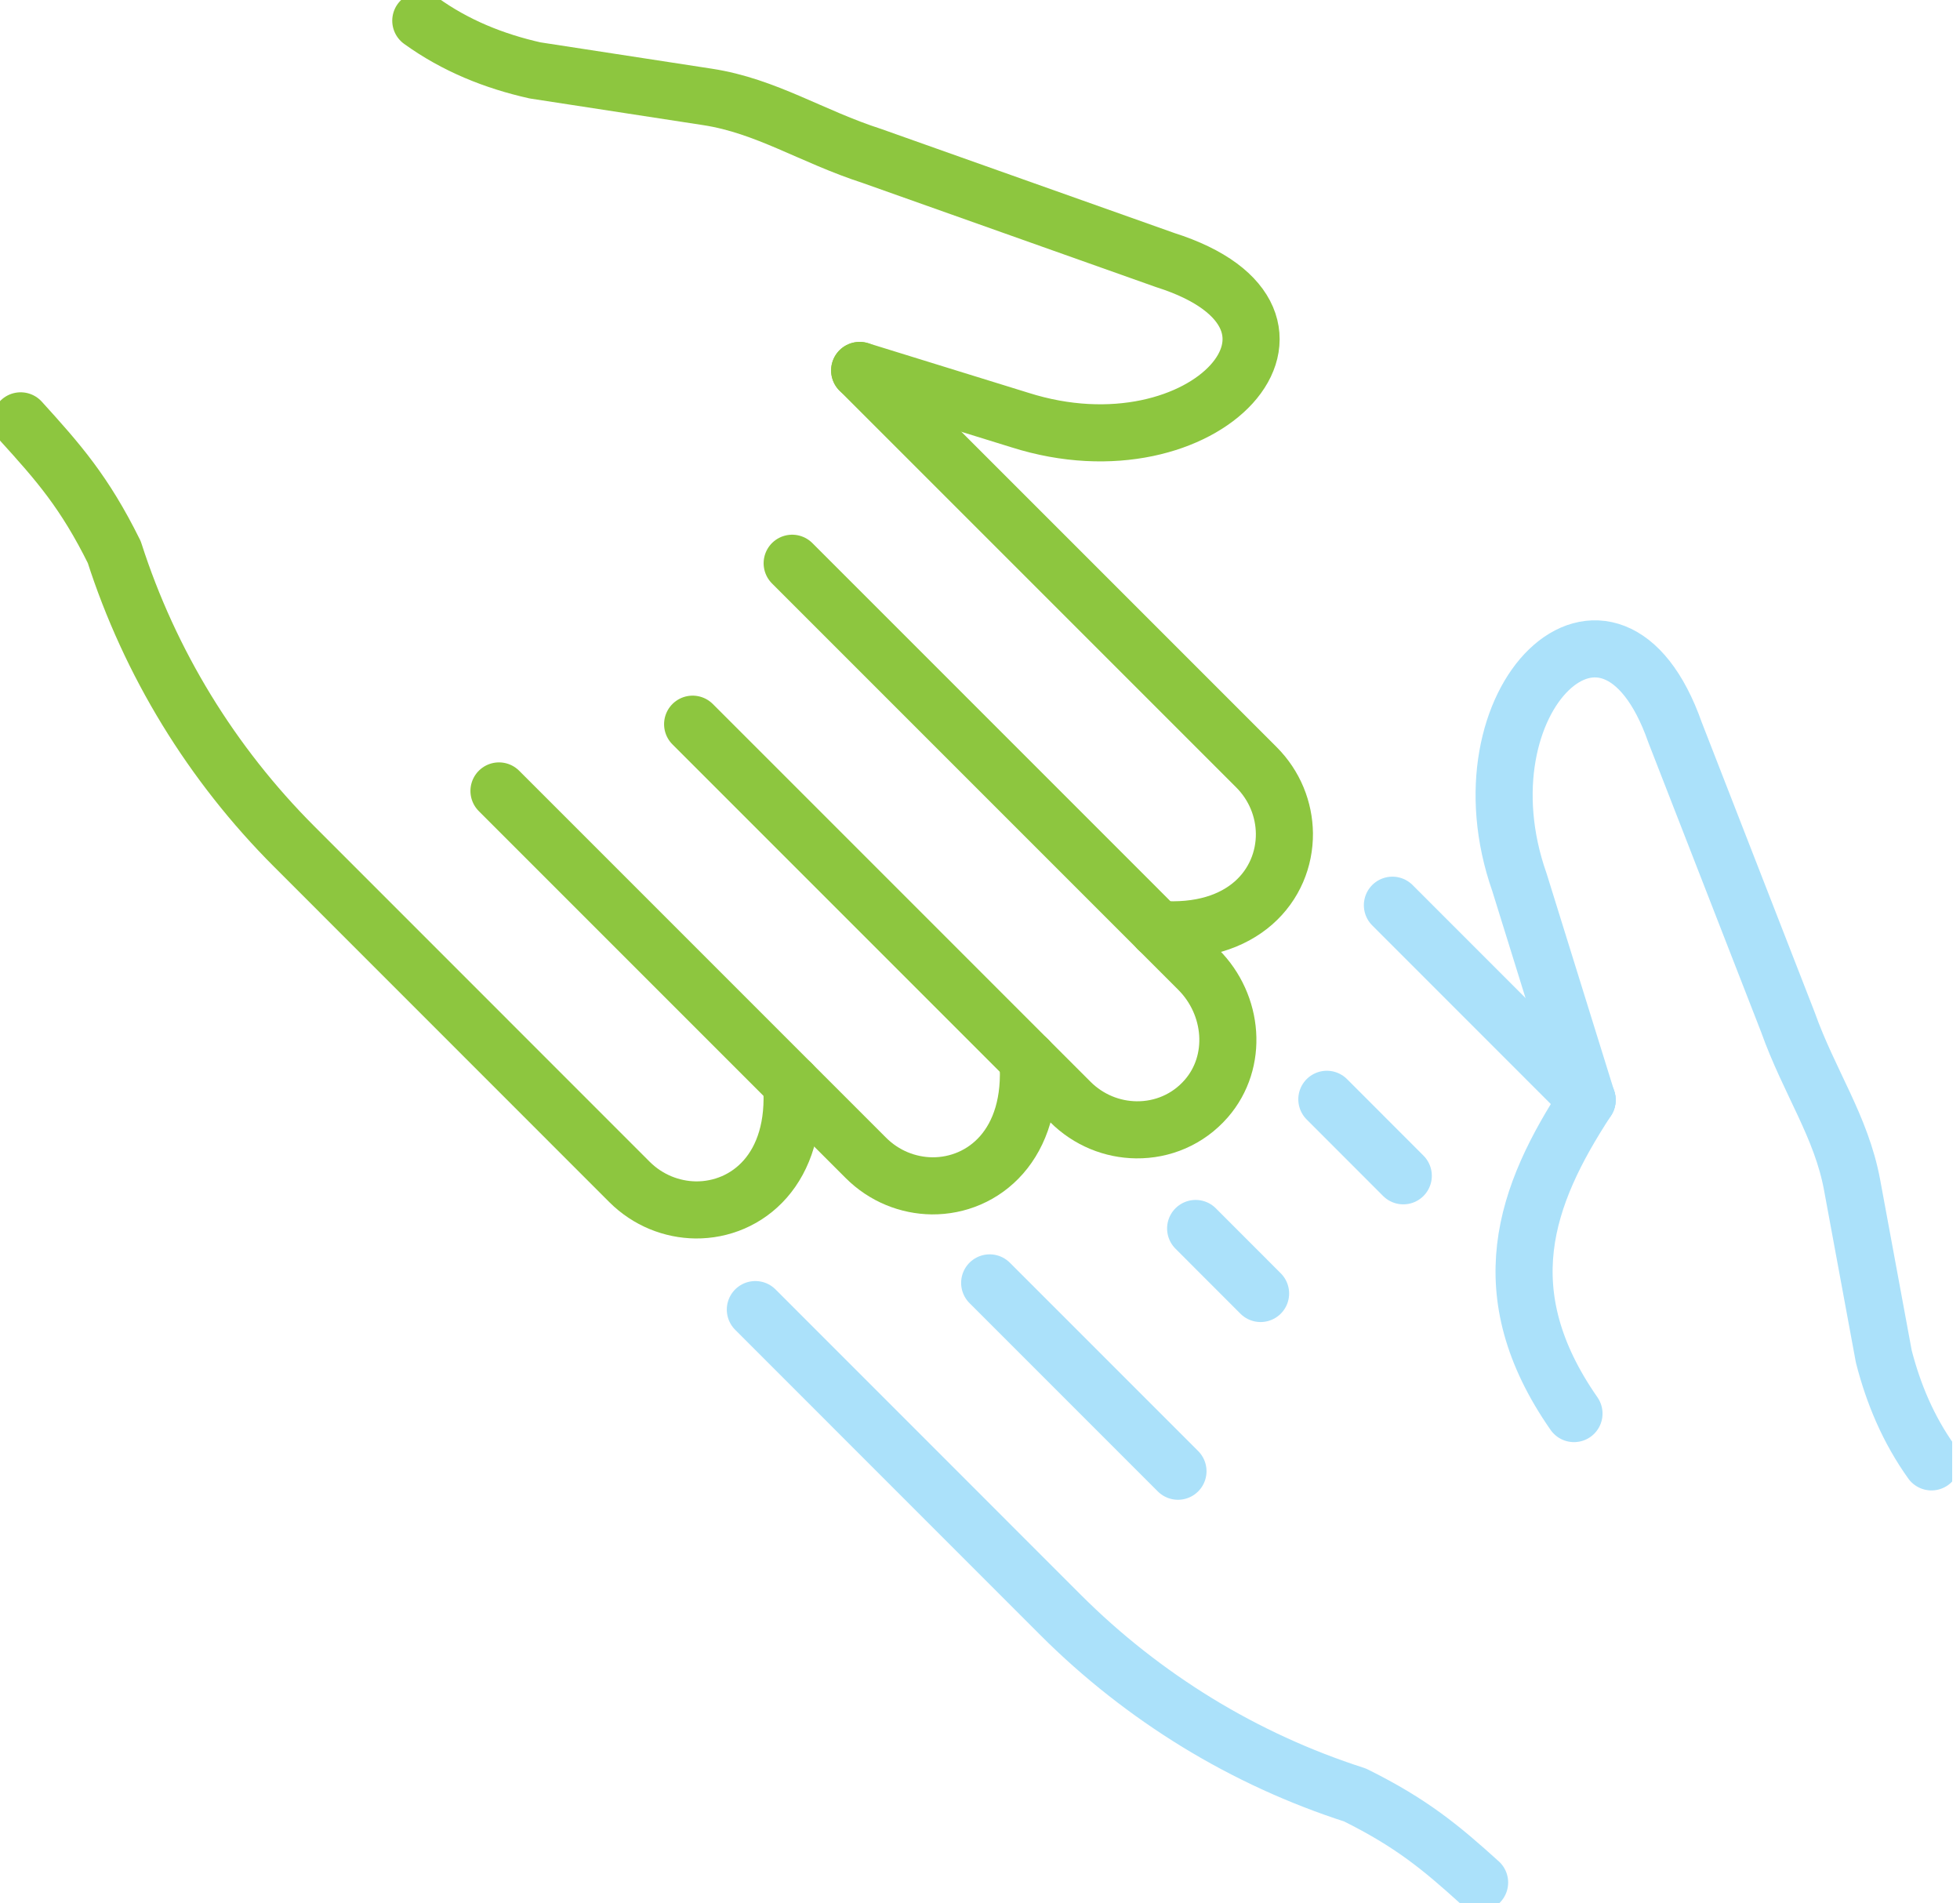
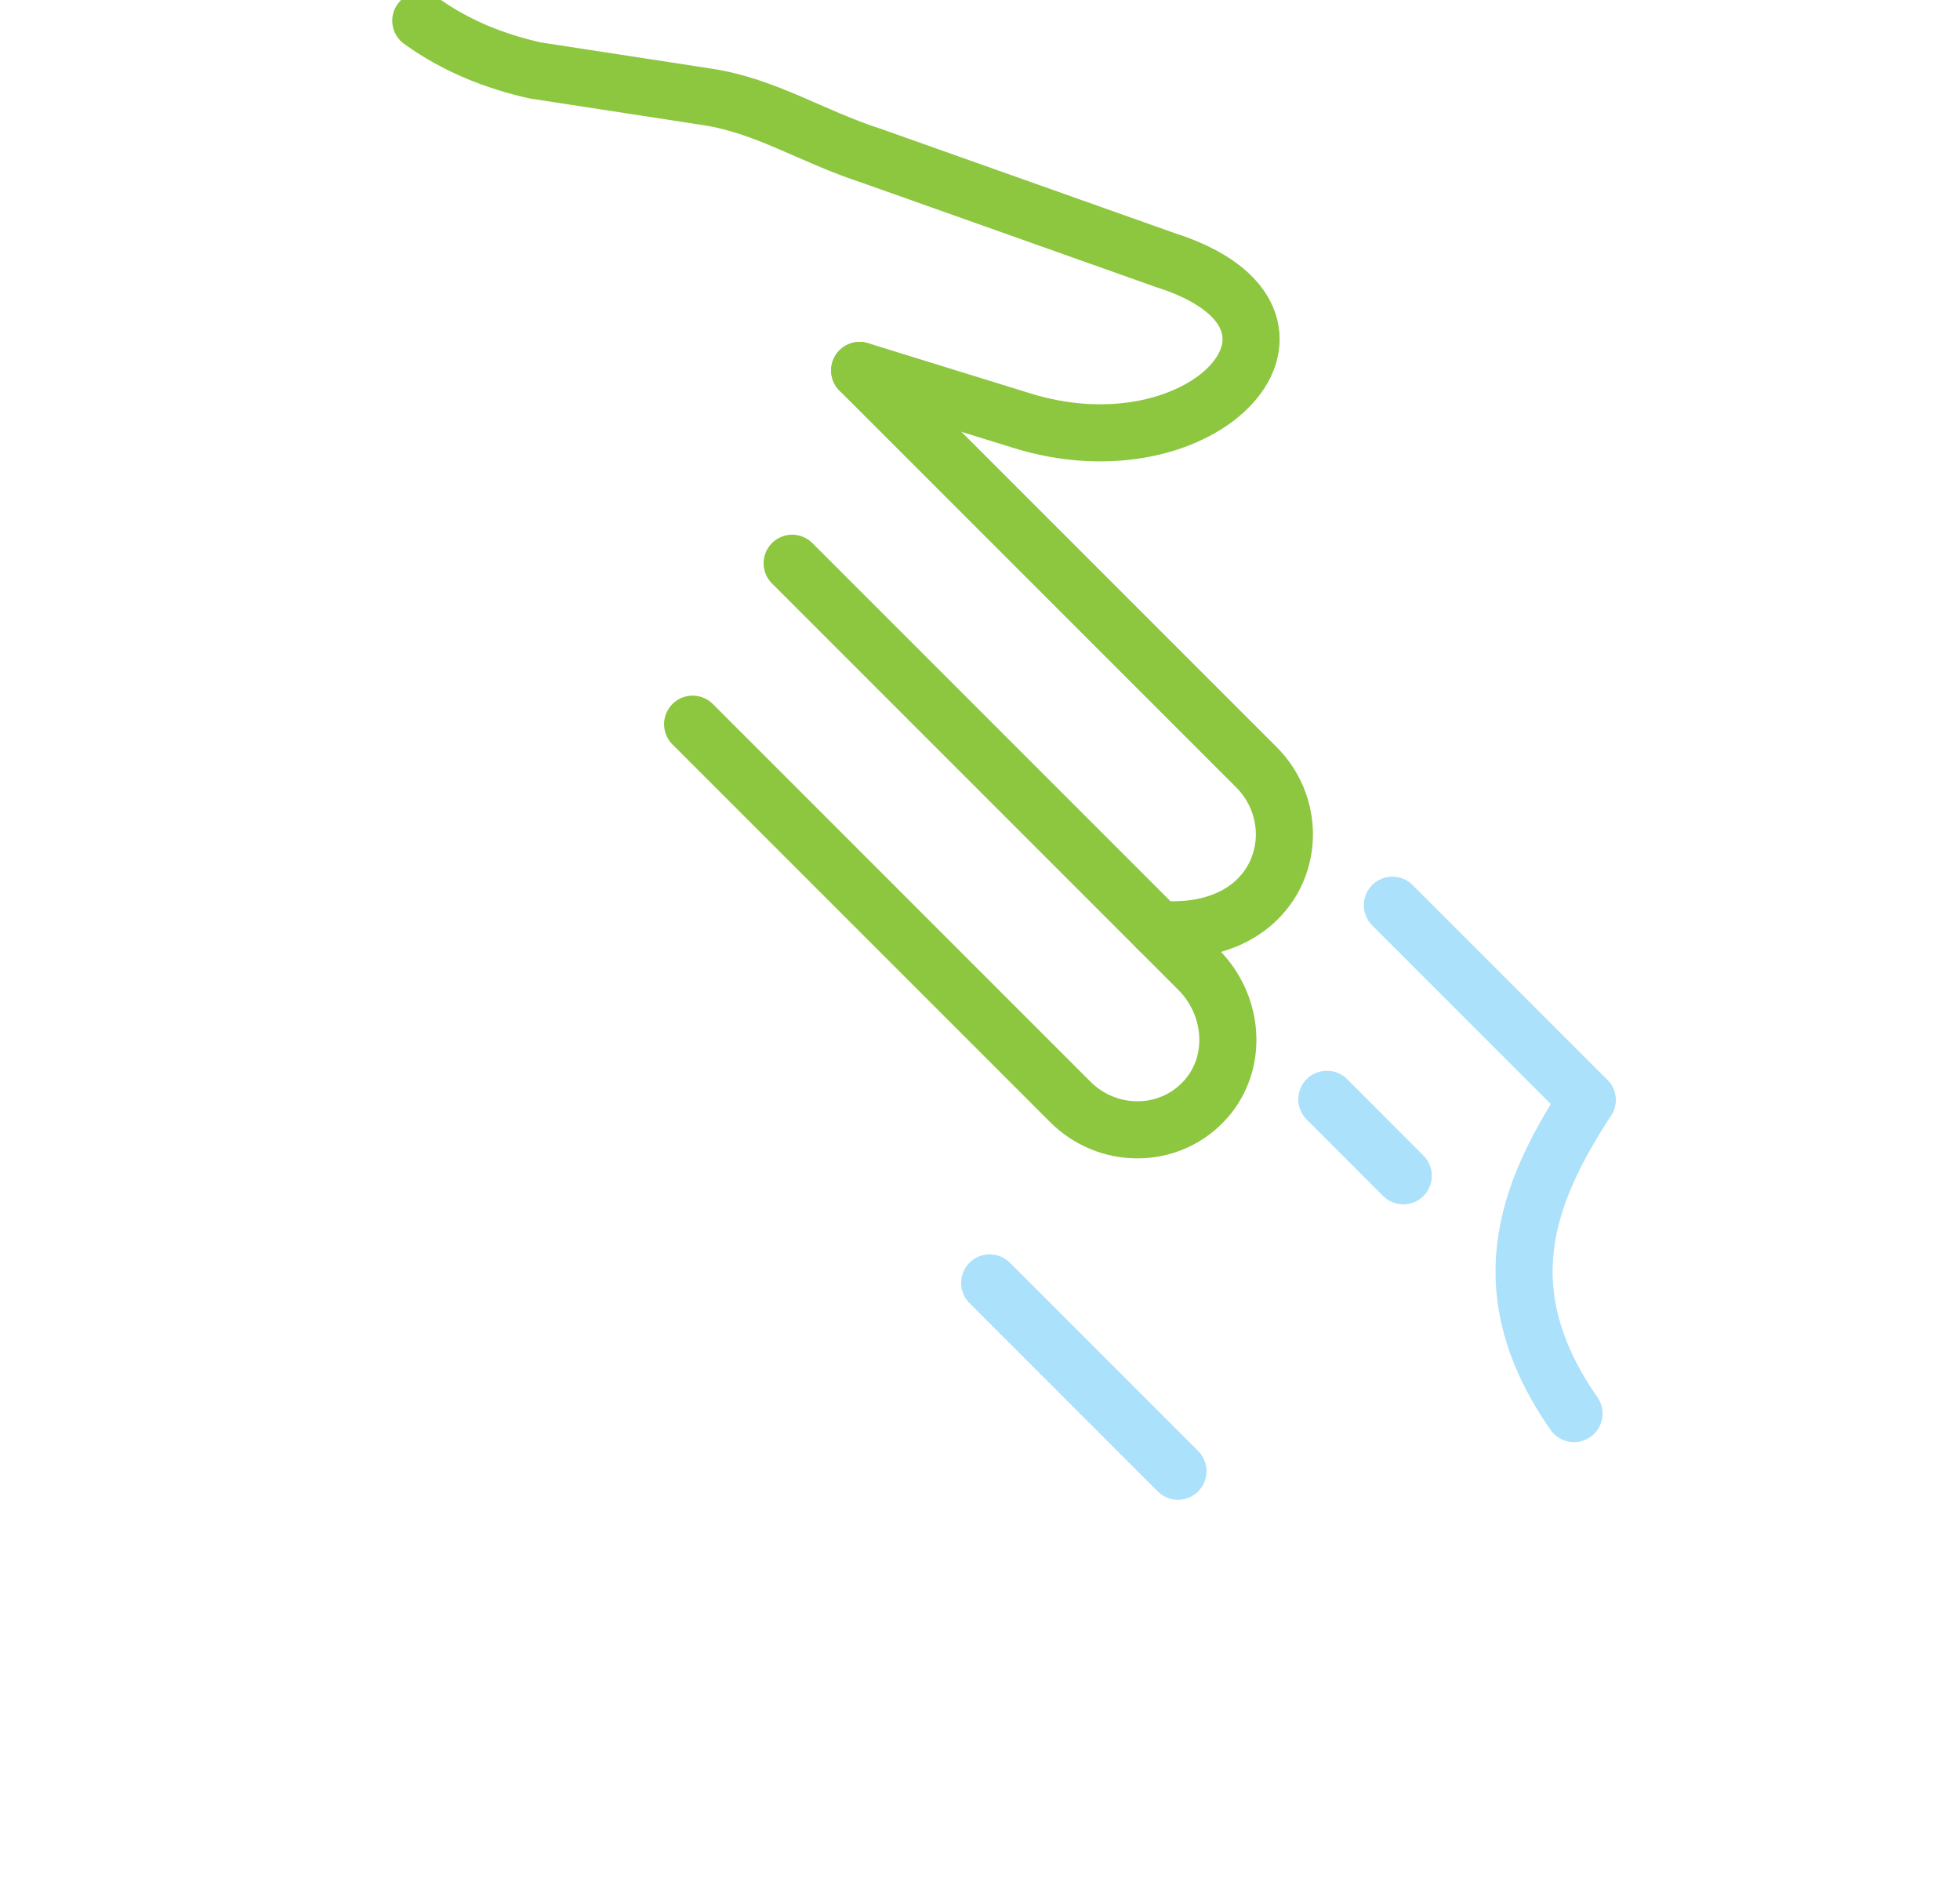
<svg xmlns="http://www.w3.org/2000/svg" width="103" height="100" viewBox="0 0 103 100" fill="none">
  <g clip-path="url(#clip0_128_6008)">
    <path d="M83.404 57.799L73.172 47.564" stroke="#ABE1FA" stroke-width="3" stroke-linecap="round" stroke-linejoin="round" />
-     <path d="M101.5 76.814C100.296 75.128 99.503 73.257 98.996 71.278L97.329 62.26C96.76 59.187 95.083 56.871 93.954 53.704L88.025 38.483C84.637 28.842 76.459 36.727 79.85 46.365L83.404 57.796" stroke="#ABE1FA" stroke-width="3" stroke-linecap="round" stroke-linejoin="round" />
    <path d="M82.715 74.276C80.498 71.092 79.856 68.233 80.164 65.556C80.479 62.832 81.775 60.297 83.407 57.799" stroke="#ABE1FA" stroke-width="3" stroke-linecap="round" stroke-linejoin="round" />
    <path d="M41.629 29.596L62.98 50.948C64.836 52.804 65.079 55.786 63.392 57.724C62.427 58.834 61.077 59.382 59.715 59.366C58.467 59.353 57.208 58.863 56.243 57.897L36.398 38.052" stroke="#8DC63F" stroke-width="3" stroke-linecap="round" stroke-linejoin="round" />
-     <path d="M54.016 55.67C54.359 60.155 51.672 62.332 48.977 62.31C47.721 62.294 46.466 61.804 45.501 60.838L38.87 54.207L26.222 41.559" stroke="#8DC63F" stroke-width="3" stroke-linecap="round" stroke-linejoin="round" />
-     <path d="M41.597 56.938C41.94 61.42 39.254 63.6 36.558 63.575C35.303 63.559 34.048 63.068 33.082 62.106L15.464 44.484C13.293 42.314 11.396 39.901 9.808 37.306C8.22 34.708 6.939 31.921 6.005 29.011C4.448 25.866 3.083 24.312 1.085 22.113" stroke="#8DC63F" stroke-width="3" stroke-linecap="round" stroke-linejoin="round" />
    <path d="M45.176 19.465L59.394 33.682L66.025 40.313C66.991 41.279 67.481 42.534 67.497 43.789C67.522 46.485 65.346 49.171 60.857 48.828" stroke="#8DC63F" stroke-width="3" stroke-linecap="round" stroke-linejoin="round" />
    <path d="M45.176 19.465L53.6 22.072C63.339 25.164 70.97 16.753 61.231 13.664L45.834 8.2C42.641 7.169 40.273 5.568 37.184 5.093L28.115 3.699C25.973 3.218 23.935 2.403 22.113 1.088" stroke="#8DC63F" stroke-width="3" stroke-linecap="round" stroke-linejoin="round" />
-     <path d="M77.755 98.915C75.736 97.09 74.185 95.791 71.206 94.316C68.299 93.382 65.519 92.105 62.92 90.516C60.322 88.924 57.91 87.031 55.739 84.861L39.694 68.812" stroke="#ABE1FA" stroke-width="3" stroke-linecap="round" stroke-linejoin="round" />
    <path d="M69.727 57.762L73.744 61.782" stroke="#ABE1FA" stroke-width="3" stroke-linecap="round" stroke-linejoin="round" />
-     <path d="M66.245 67.966L62.832 64.55" stroke="#ABE1FA" stroke-width="3" stroke-linecap="round" stroke-linejoin="round" />
    <path d="M61.904 77.305L52.008 67.409" stroke="#ABE1FA" stroke-width="3" stroke-linecap="round" stroke-linejoin="round" />
  </g>
  <defs>
    <clipPath id="clip0_128_6008">
      <rect width="102.589" height="100" fill="white" />
    </clipPath>
  </defs>
</svg>